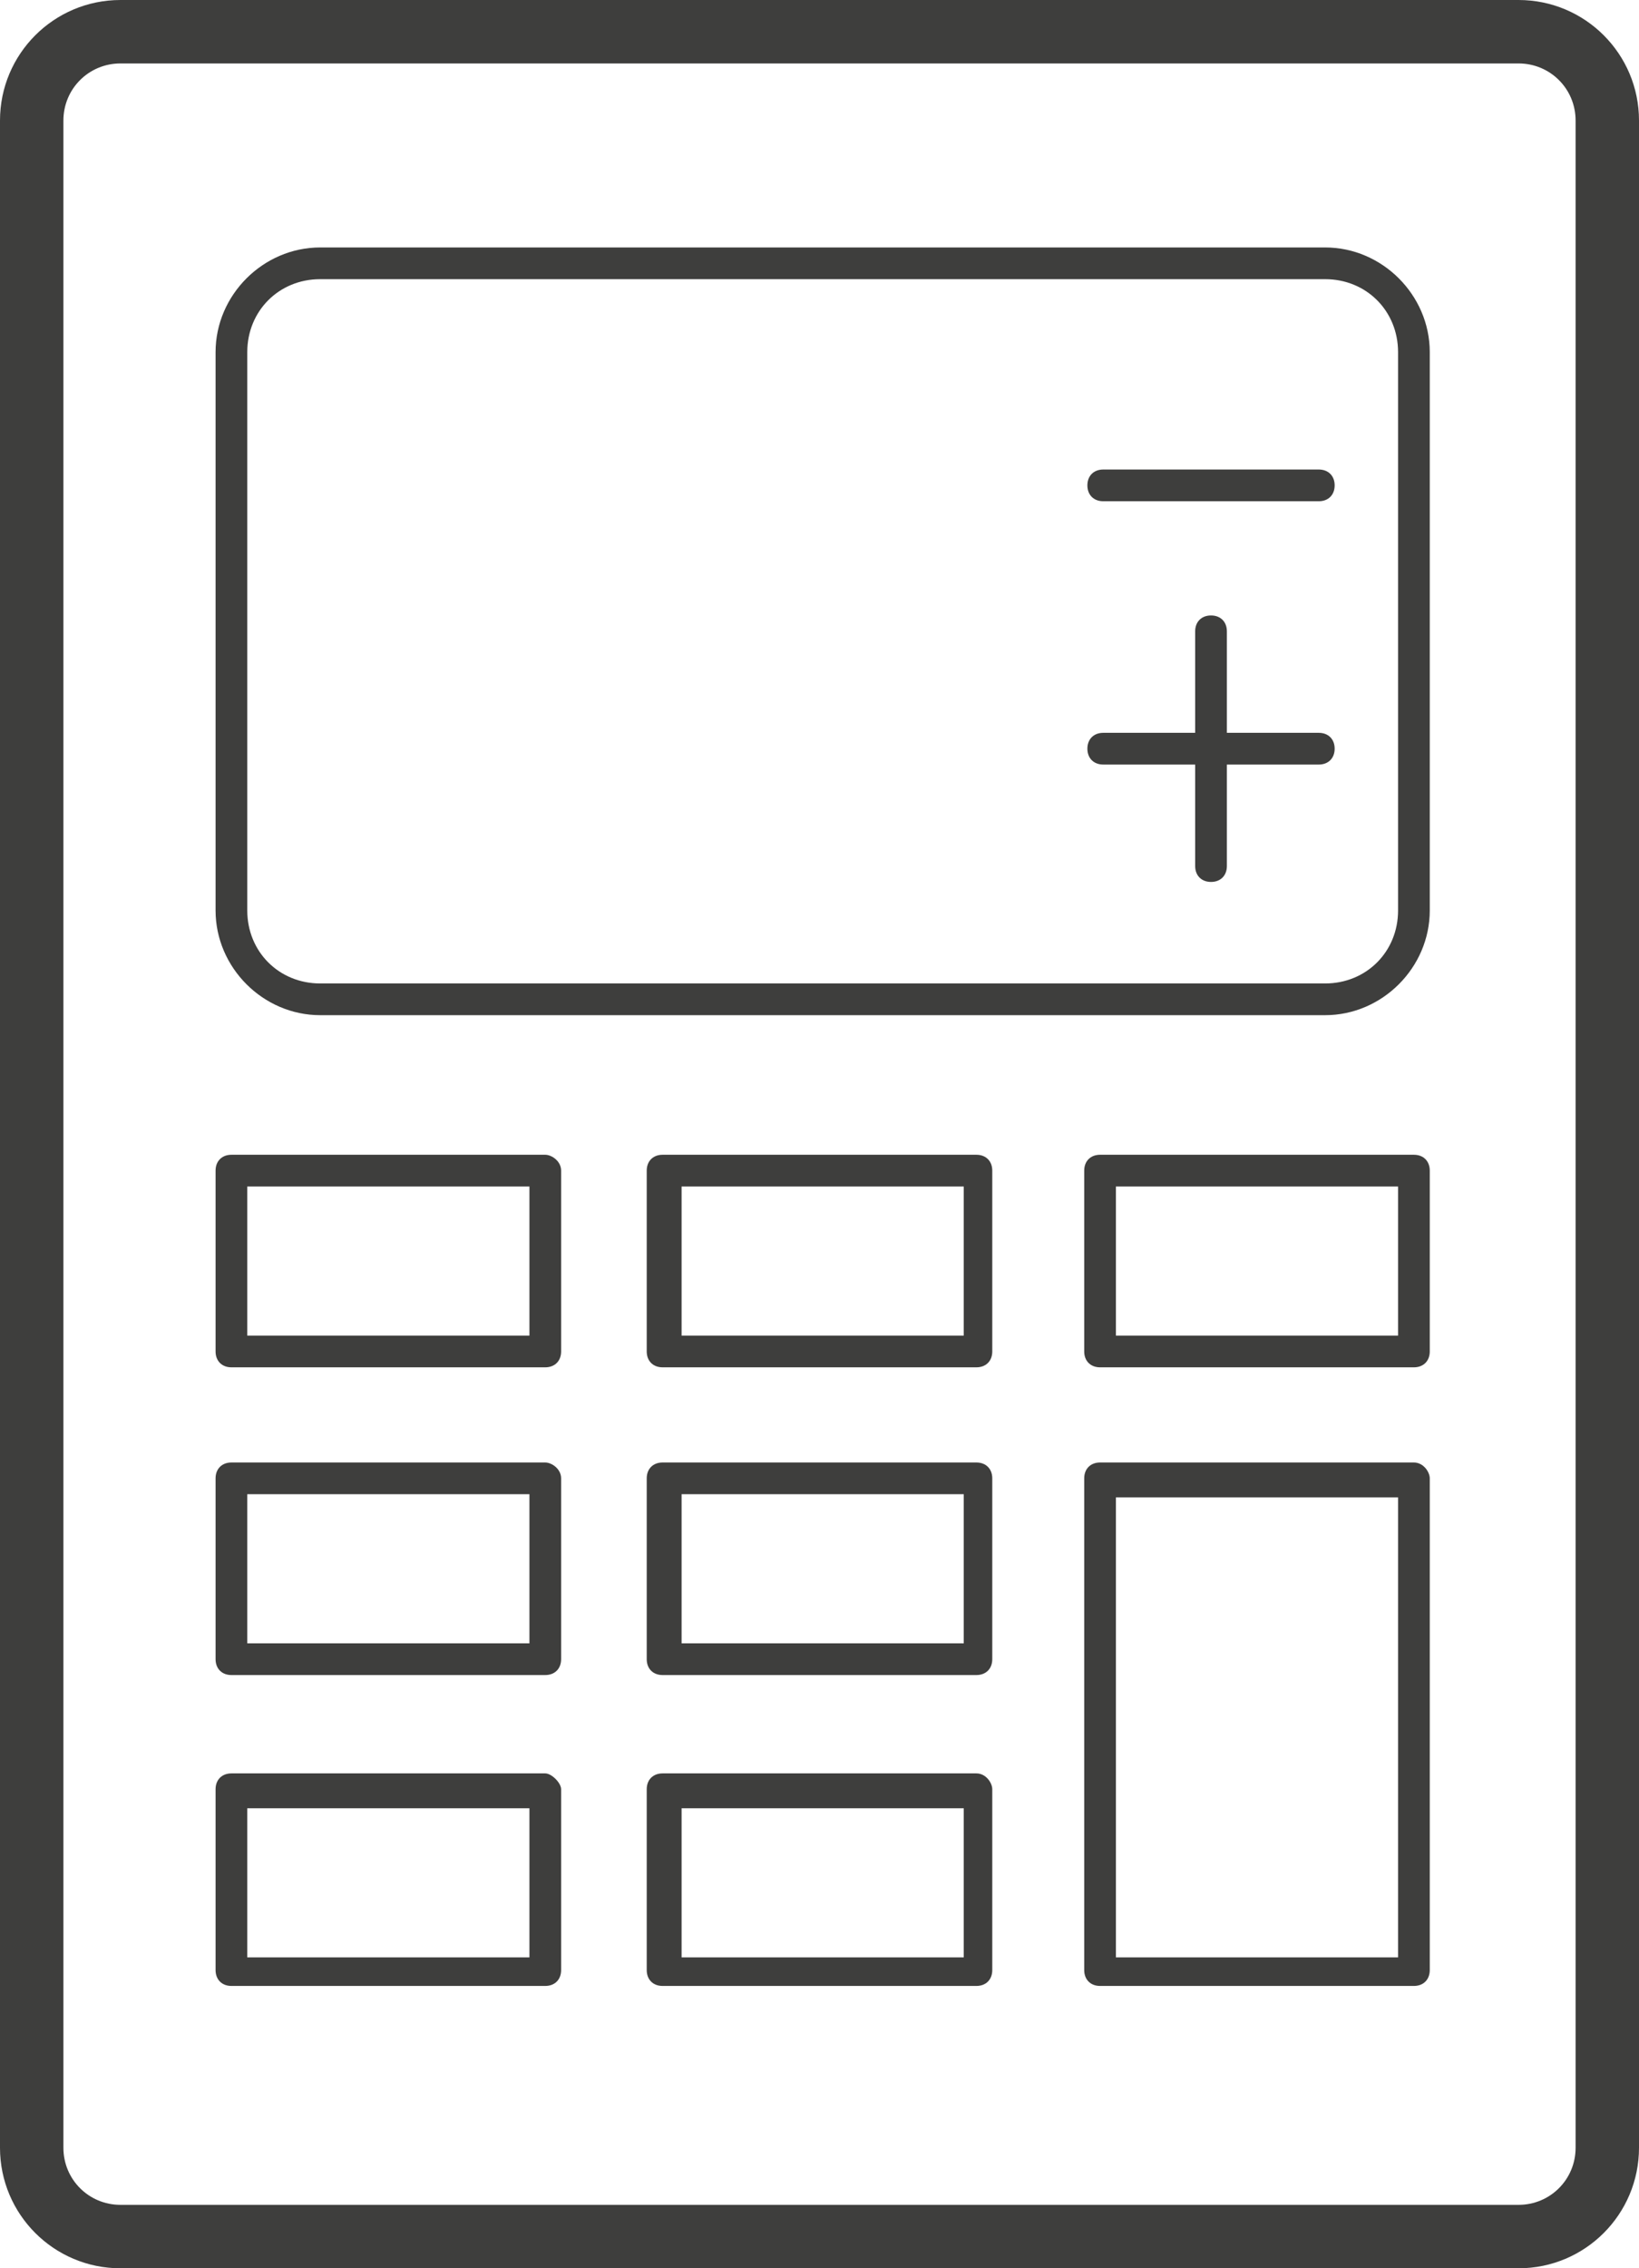
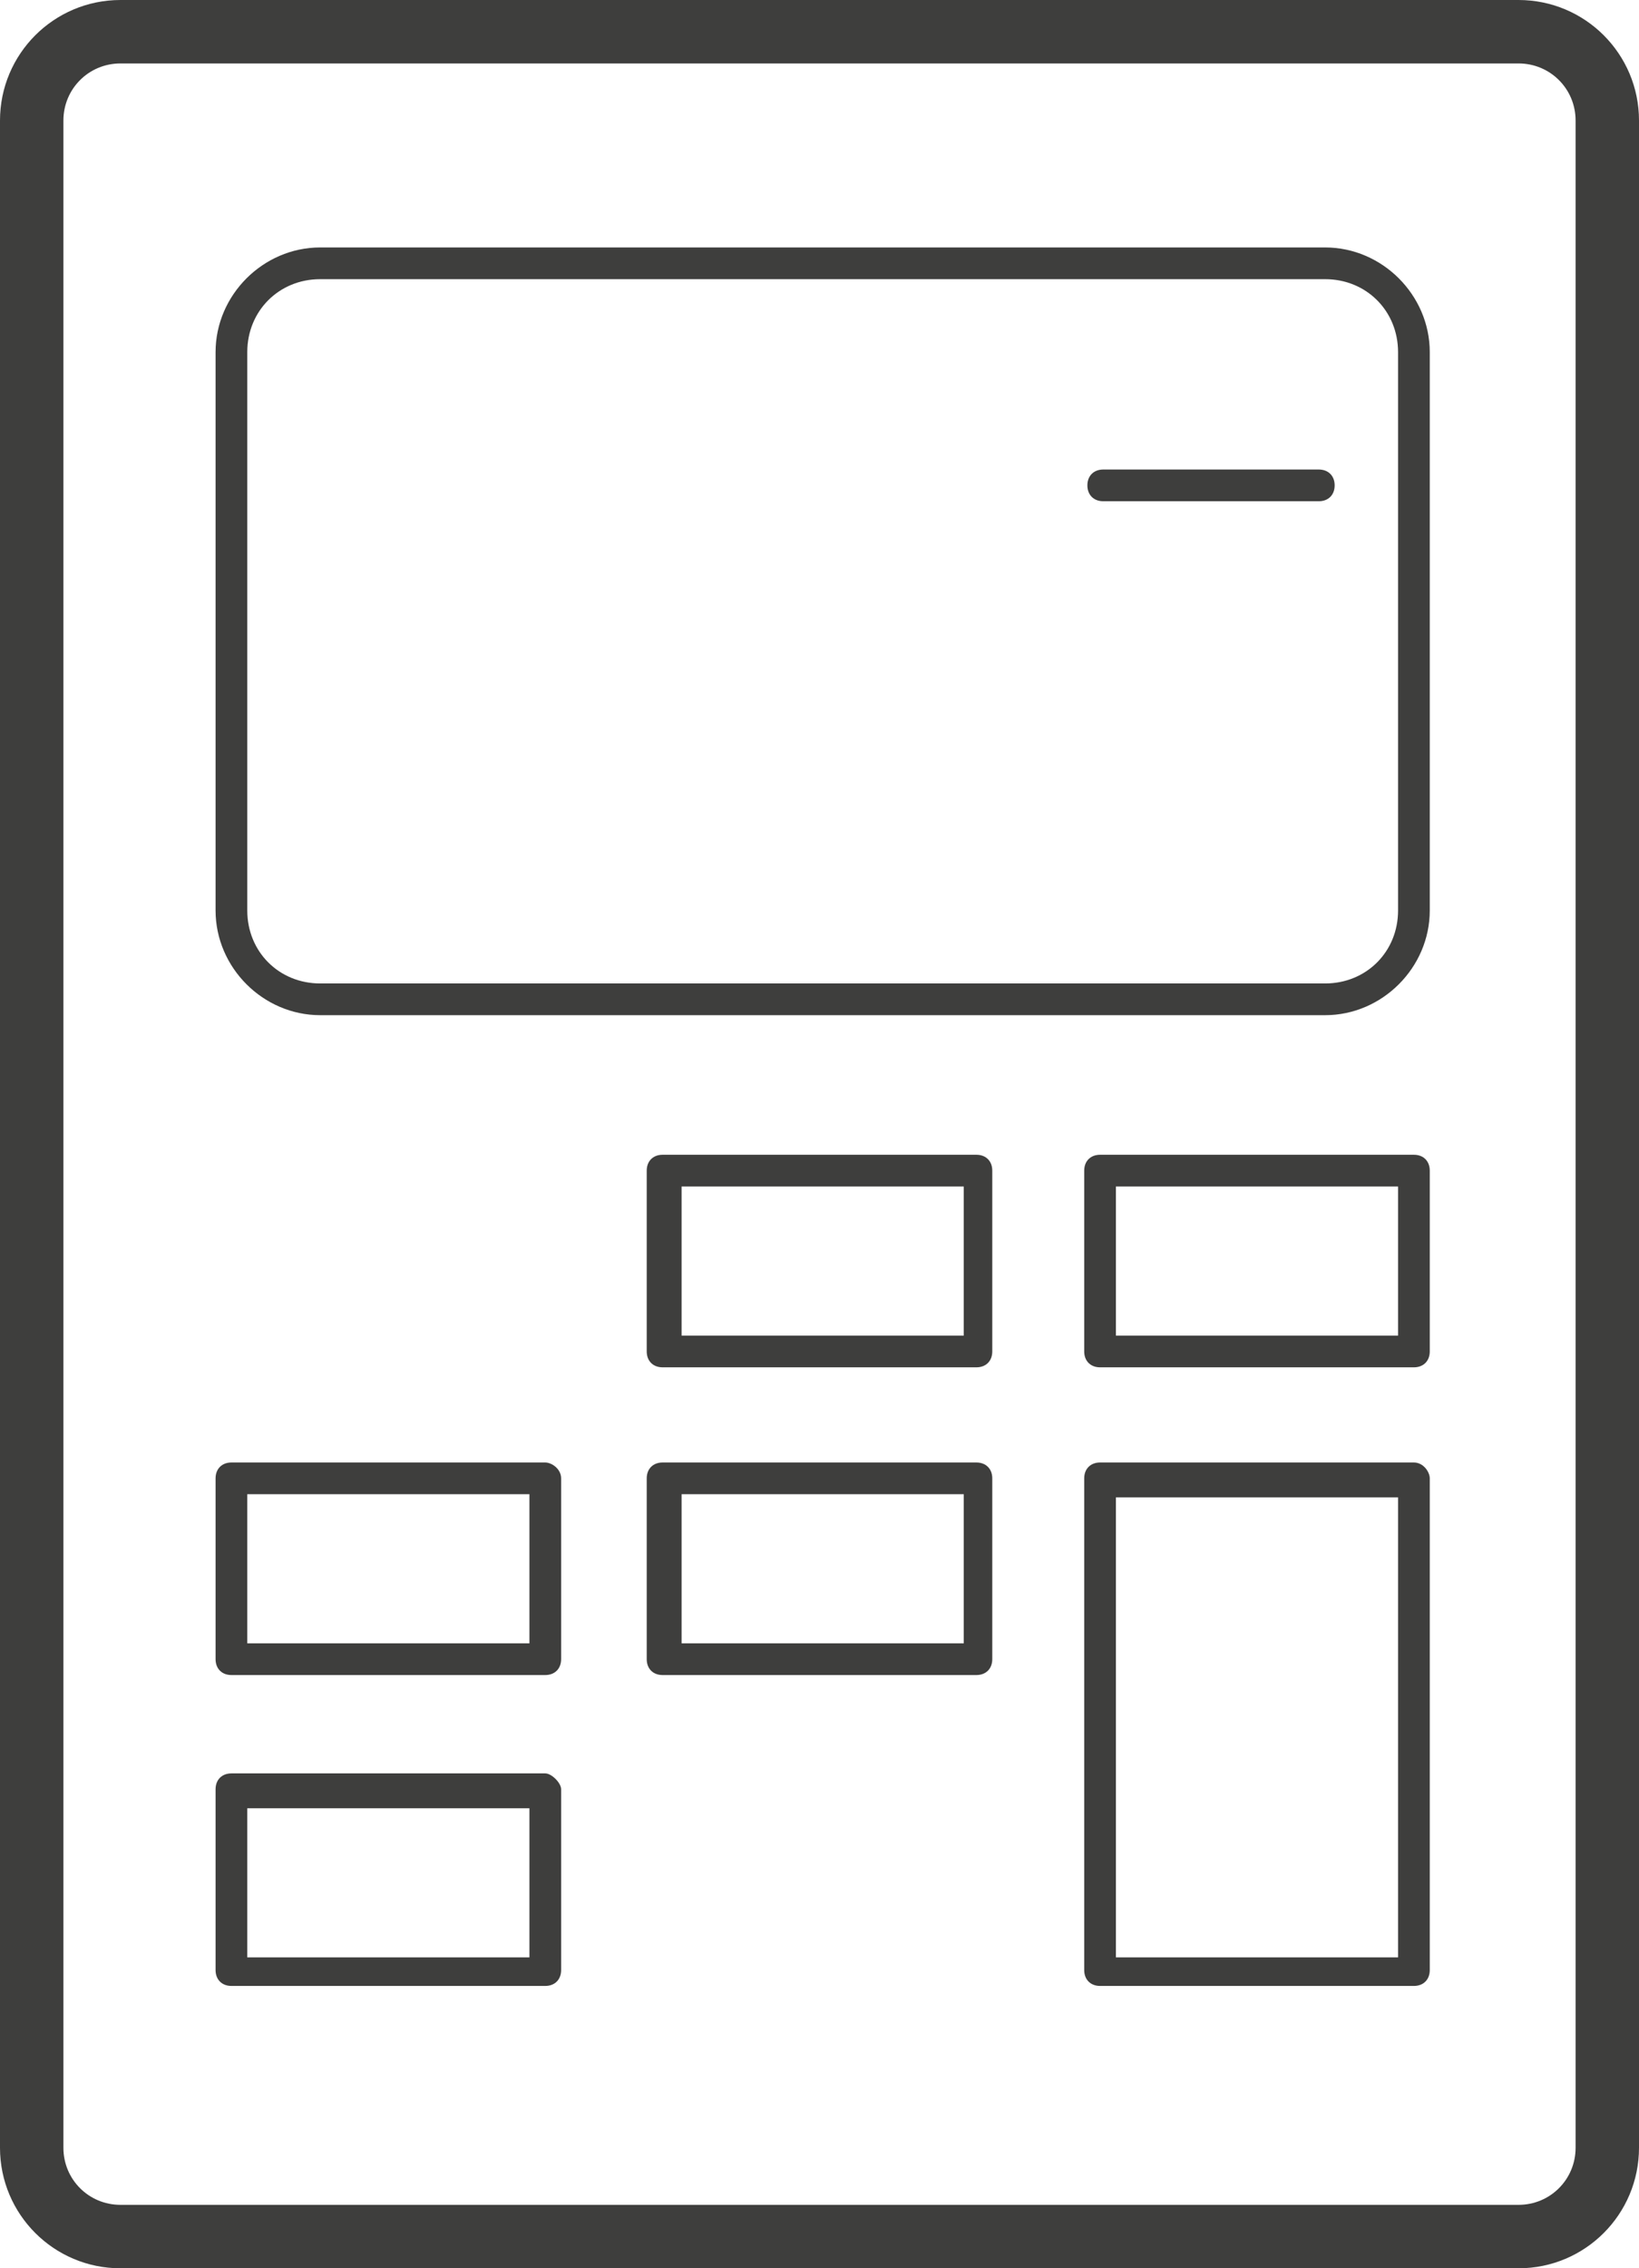
<svg xmlns="http://www.w3.org/2000/svg" version="1.1" id="Ebene_1" x="0px" y="0px" viewBox="392.5 262 51.7 71.5" enable-background="new 392.5 262 51.7 71.5" xml:space="preserve">
  <g>
</g>
  <g>
    <g>
	</g>
  </g>
  <g>
    <path fill="#3E3E3D" d="M440.4,262h-44.1c-2.1,0-3.8,1.7-3.8,3.8v63.9c0,2.1,1.7,3.8,3.8,3.8h44.1c2.1,0,3.8-1.7,3.8-3.8v-63.9   C444.2,263.7,442.5,262,440.4,262z M442.2,329.7c0,1-0.8,1.8-1.8,1.8h-44.1c-1,0-1.8-0.8-1.8-1.8v-63.9c0-1,0.8-1.8,1.8-1.8h44.1   c1,0,1.8,0.8,1.8,1.8V329.7z" />
    <path fill="#3E3E3D" d="M434.3,269.8h-31.7c-1.8,0-3.3,1.5-3.3,3.3v17.6c0,1.8,1.5,3.3,3.3,3.3h31.7c1.8,0,3.3-1.5,3.3-3.3v-17.6   C437.6,271.3,436.1,269.8,434.3,269.8z M436.6,290.7c0,1.3-1,2.3-2.3,2.3h-31.7c-1.3,0-2.3-1-2.3-2.3v-17.6c0-1.3,1-2.3,2.3-2.3   h31.7c1.3,0,2.3,1,2.3,2.3V290.7z" />
-     <path fill="#3E3E3D" d="M409.7,298.4h-9.9c-0.3,0-0.5,0.2-0.5,0.5v5.7c0,0.3,0.2,0.5,0.5,0.5h9.9c0.3,0,0.5-0.2,0.5-0.5v-5.7   C410.2,298.6,409.9,298.4,409.7,298.4z M409.2,304.1h-8.9v-4.7h8.9V304.1z" />
    <path fill="#3E3E3D" d="M423.3,298.4h-9.9c-0.3,0-0.5,0.2-0.5,0.5v5.7c0,0.3,0.2,0.5,0.5,0.5h9.9c0.3,0,0.5-0.2,0.5-0.5v-5.7   C423.8,298.6,423.6,298.4,423.3,298.4z M422.8,304.1H414v-4.7h8.9V304.1z" />
    <path fill="#3E3E3D" d="M437.1,298.4h-9.9c-0.3,0-0.5,0.2-0.5,0.5v5.7c0,0.3,0.2,0.5,0.5,0.5h9.9c0.3,0,0.5-0.2,0.5-0.5v-5.7   C437.6,298.6,437.4,298.4,437.1,298.4z M436.6,304.1h-8.9v-4.7h8.9V304.1z" />
    <path fill="#3E3E3D" d="M409.7,308.1h-9.9c-0.3,0-0.5,0.2-0.5,0.5v5.7c0,0.3,0.2,0.5,0.5,0.5h9.9c0.3,0,0.5-0.2,0.5-0.5v-5.7   C410.2,308.3,409.9,308.1,409.7,308.1z M409.2,313.8h-8.9v-4.7h8.9V313.8z" />
    <path fill="#3E3E3D" d="M423.3,308.1h-9.9c-0.3,0-0.5,0.2-0.5,0.5v5.7c0,0.3,0.2,0.5,0.5,0.5h9.9c0.3,0,0.5-0.2,0.5-0.5v-5.7   C423.8,308.3,423.6,308.1,423.3,308.1z M422.8,313.8H414v-4.7h8.9V313.8z" />
    <path fill="#3E3E3D" d="M409.7,317.9h-9.9c-0.3,0-0.5,0.2-0.5,0.5v5.7c0,0.3,0.2,0.5,0.5,0.5h9.9c0.3,0,0.5-0.2,0.5-0.5v-5.7   C410.2,318.2,409.9,317.9,409.7,317.9z M409.2,323.7h-8.9v-4.7h8.9V323.7z" />
-     <path fill="#3E3E3D" d="M423.3,317.9h-9.9c-0.3,0-0.5,0.2-0.5,0.5v5.7c0,0.3,0.2,0.5,0.5,0.5h9.9c0.3,0,0.5-0.2,0.5-0.5v-5.7   C423.8,318.2,423.6,317.9,423.3,317.9z M422.8,323.7H414v-4.7h8.9V323.7z" />
    <path fill="#3E3E3D" d="M437.1,308.1h-9.9c-0.3,0-0.5,0.2-0.5,0.5v15.5c0,0.3,0.2,0.5,0.5,0.5h9.9c0.3,0,0.5-0.2,0.5-0.5v-15.5   C437.6,308.4,437.4,308.1,437.1,308.1z M436.6,323.7h-8.9v-14.5h8.9V323.7z" />
-     <path fill="#3E3E3D" d="M434.1,285.1h-2.9v-3.2c0-0.3-0.2-0.5-0.5-0.5s-0.5,0.2-0.5,0.5v3.2h-2.9c-0.3,0-0.5,0.2-0.5,0.5   s0.2,0.5,0.5,0.5h2.9v3.2c0,0.3,0.2,0.5,0.5,0.5s0.5-0.2,0.5-0.5v-3.2h2.9c0.3,0,0.5-0.2,0.5-0.5S434.4,285.1,434.1,285.1z" />
    <path fill="#3E3E3D" d="M434.1,276.8h-6.8c-0.3,0-0.5,0.2-0.5,0.5s0.2,0.5,0.5,0.5h6.8c0.3,0,0.5-0.2,0.5-0.5   S434.4,276.8,434.1,276.8z" />
  </g>
</svg>